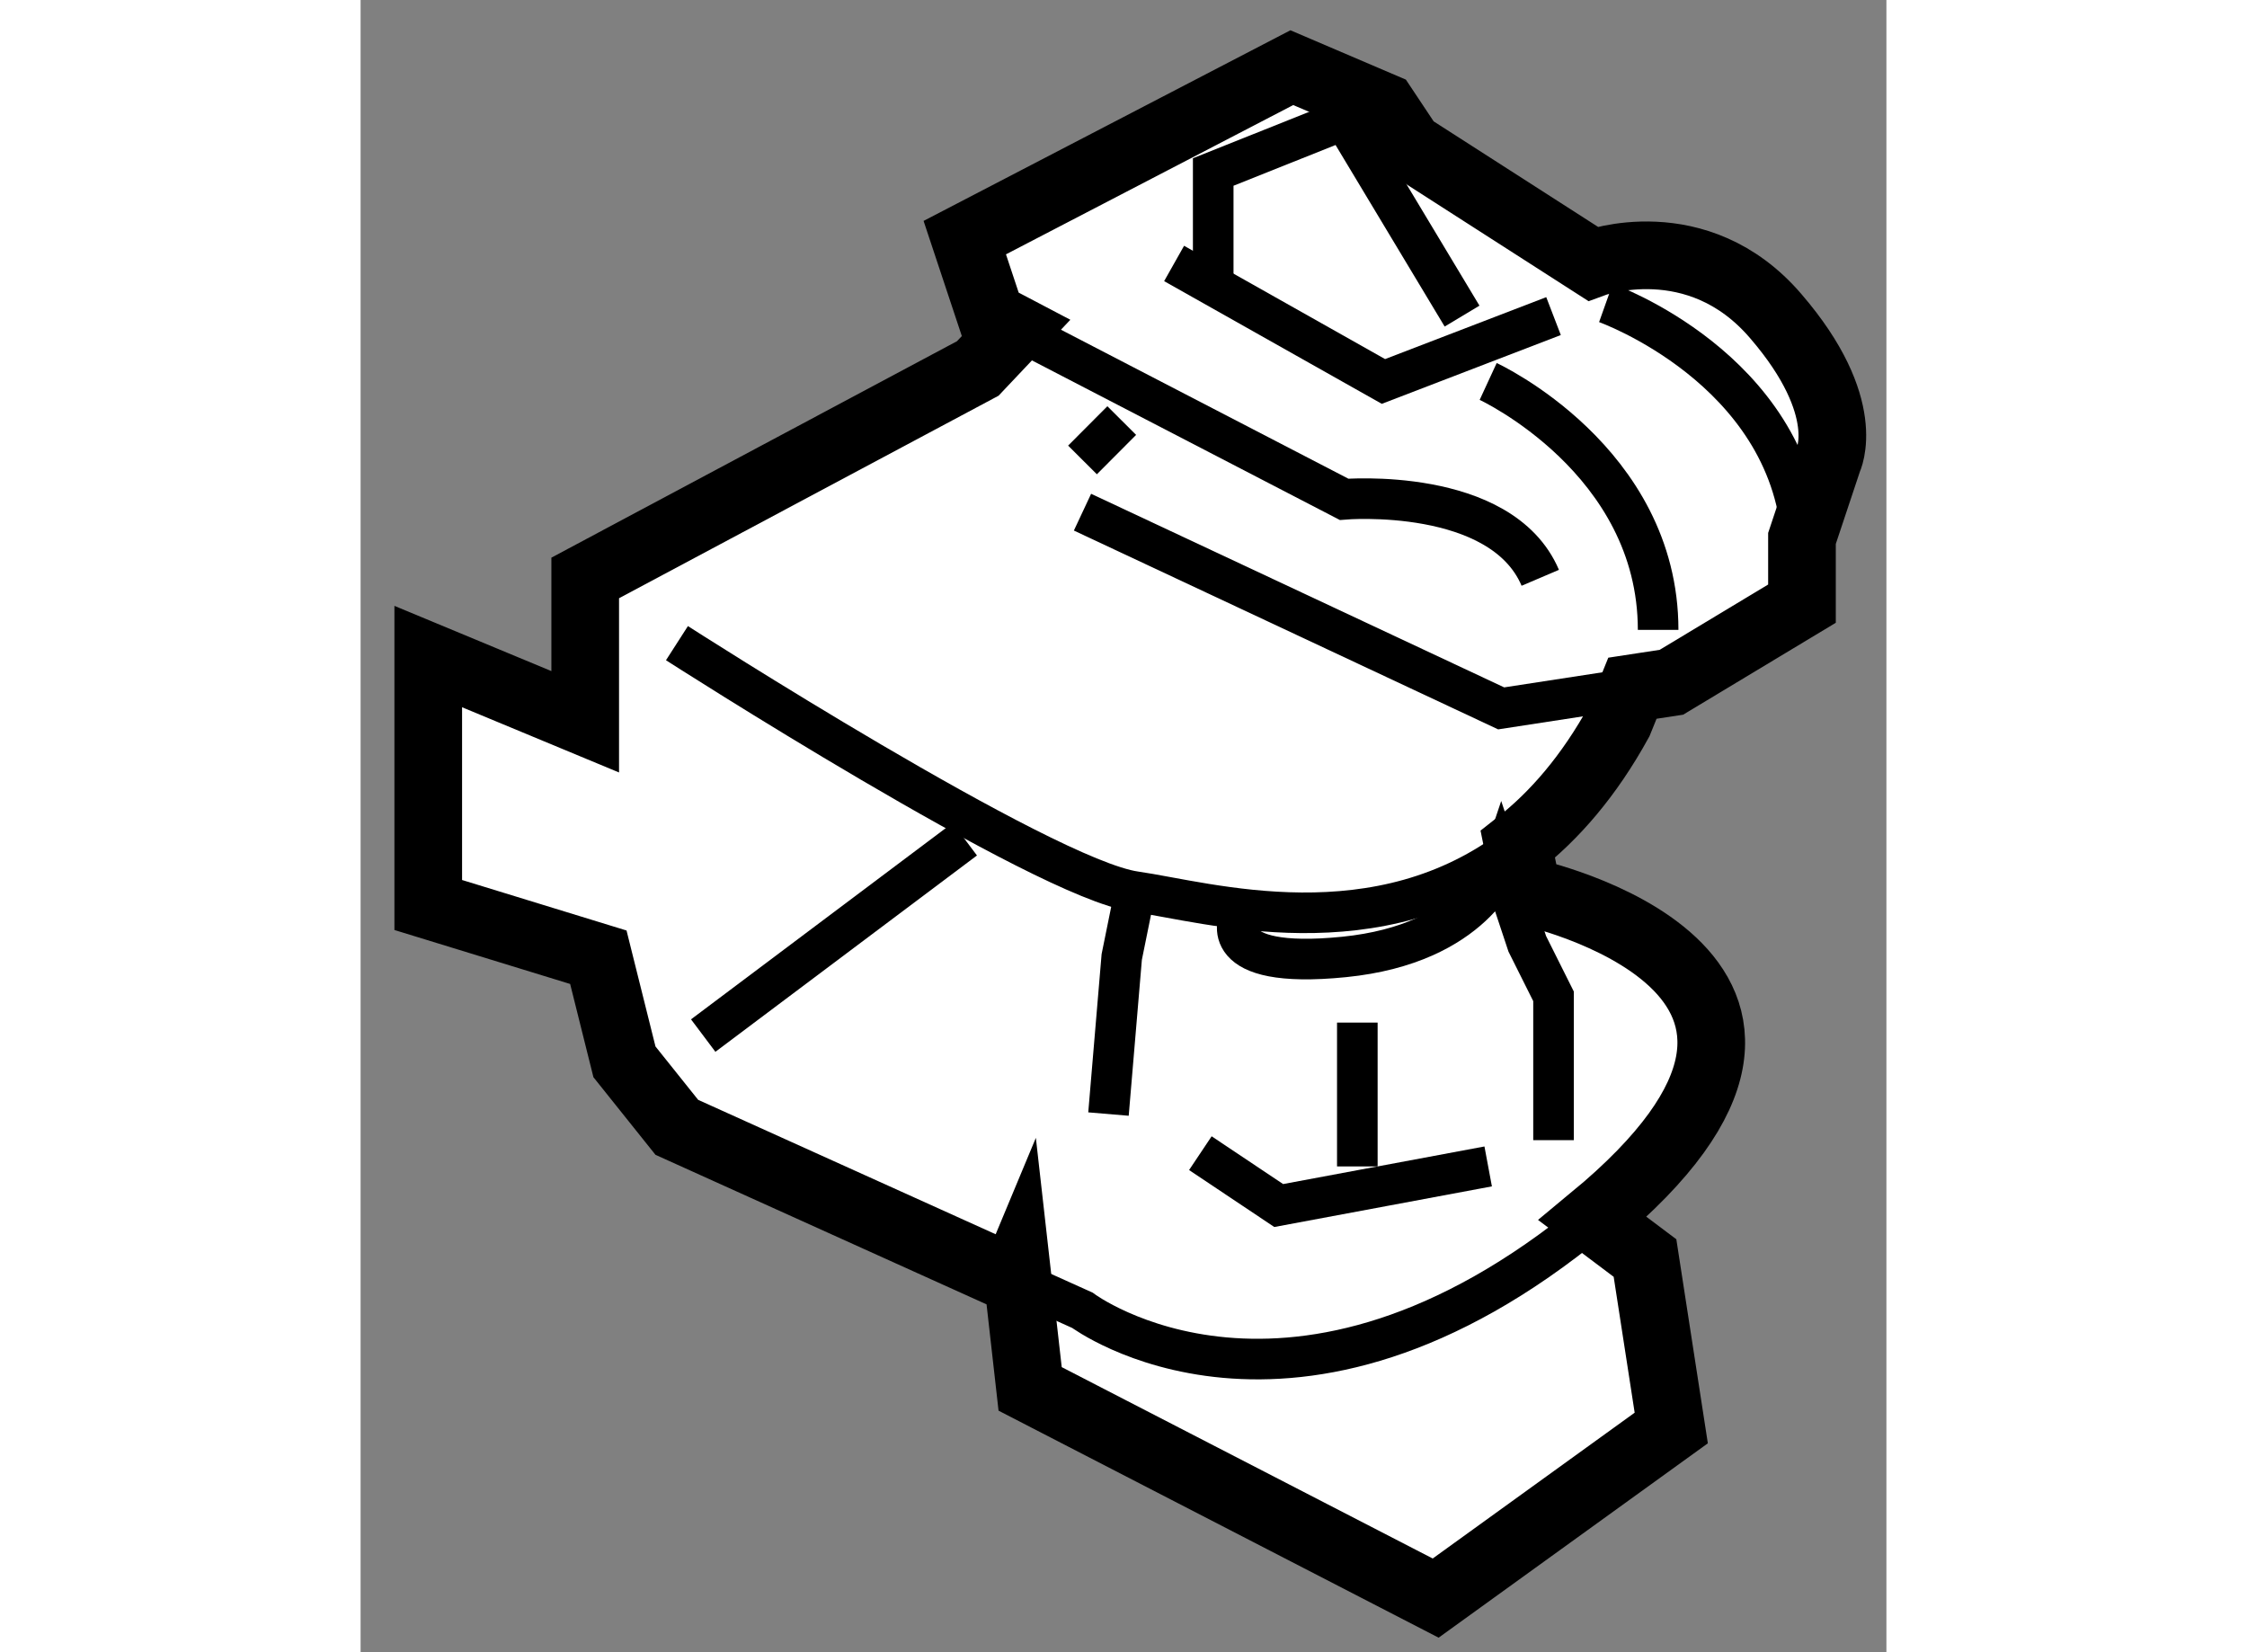
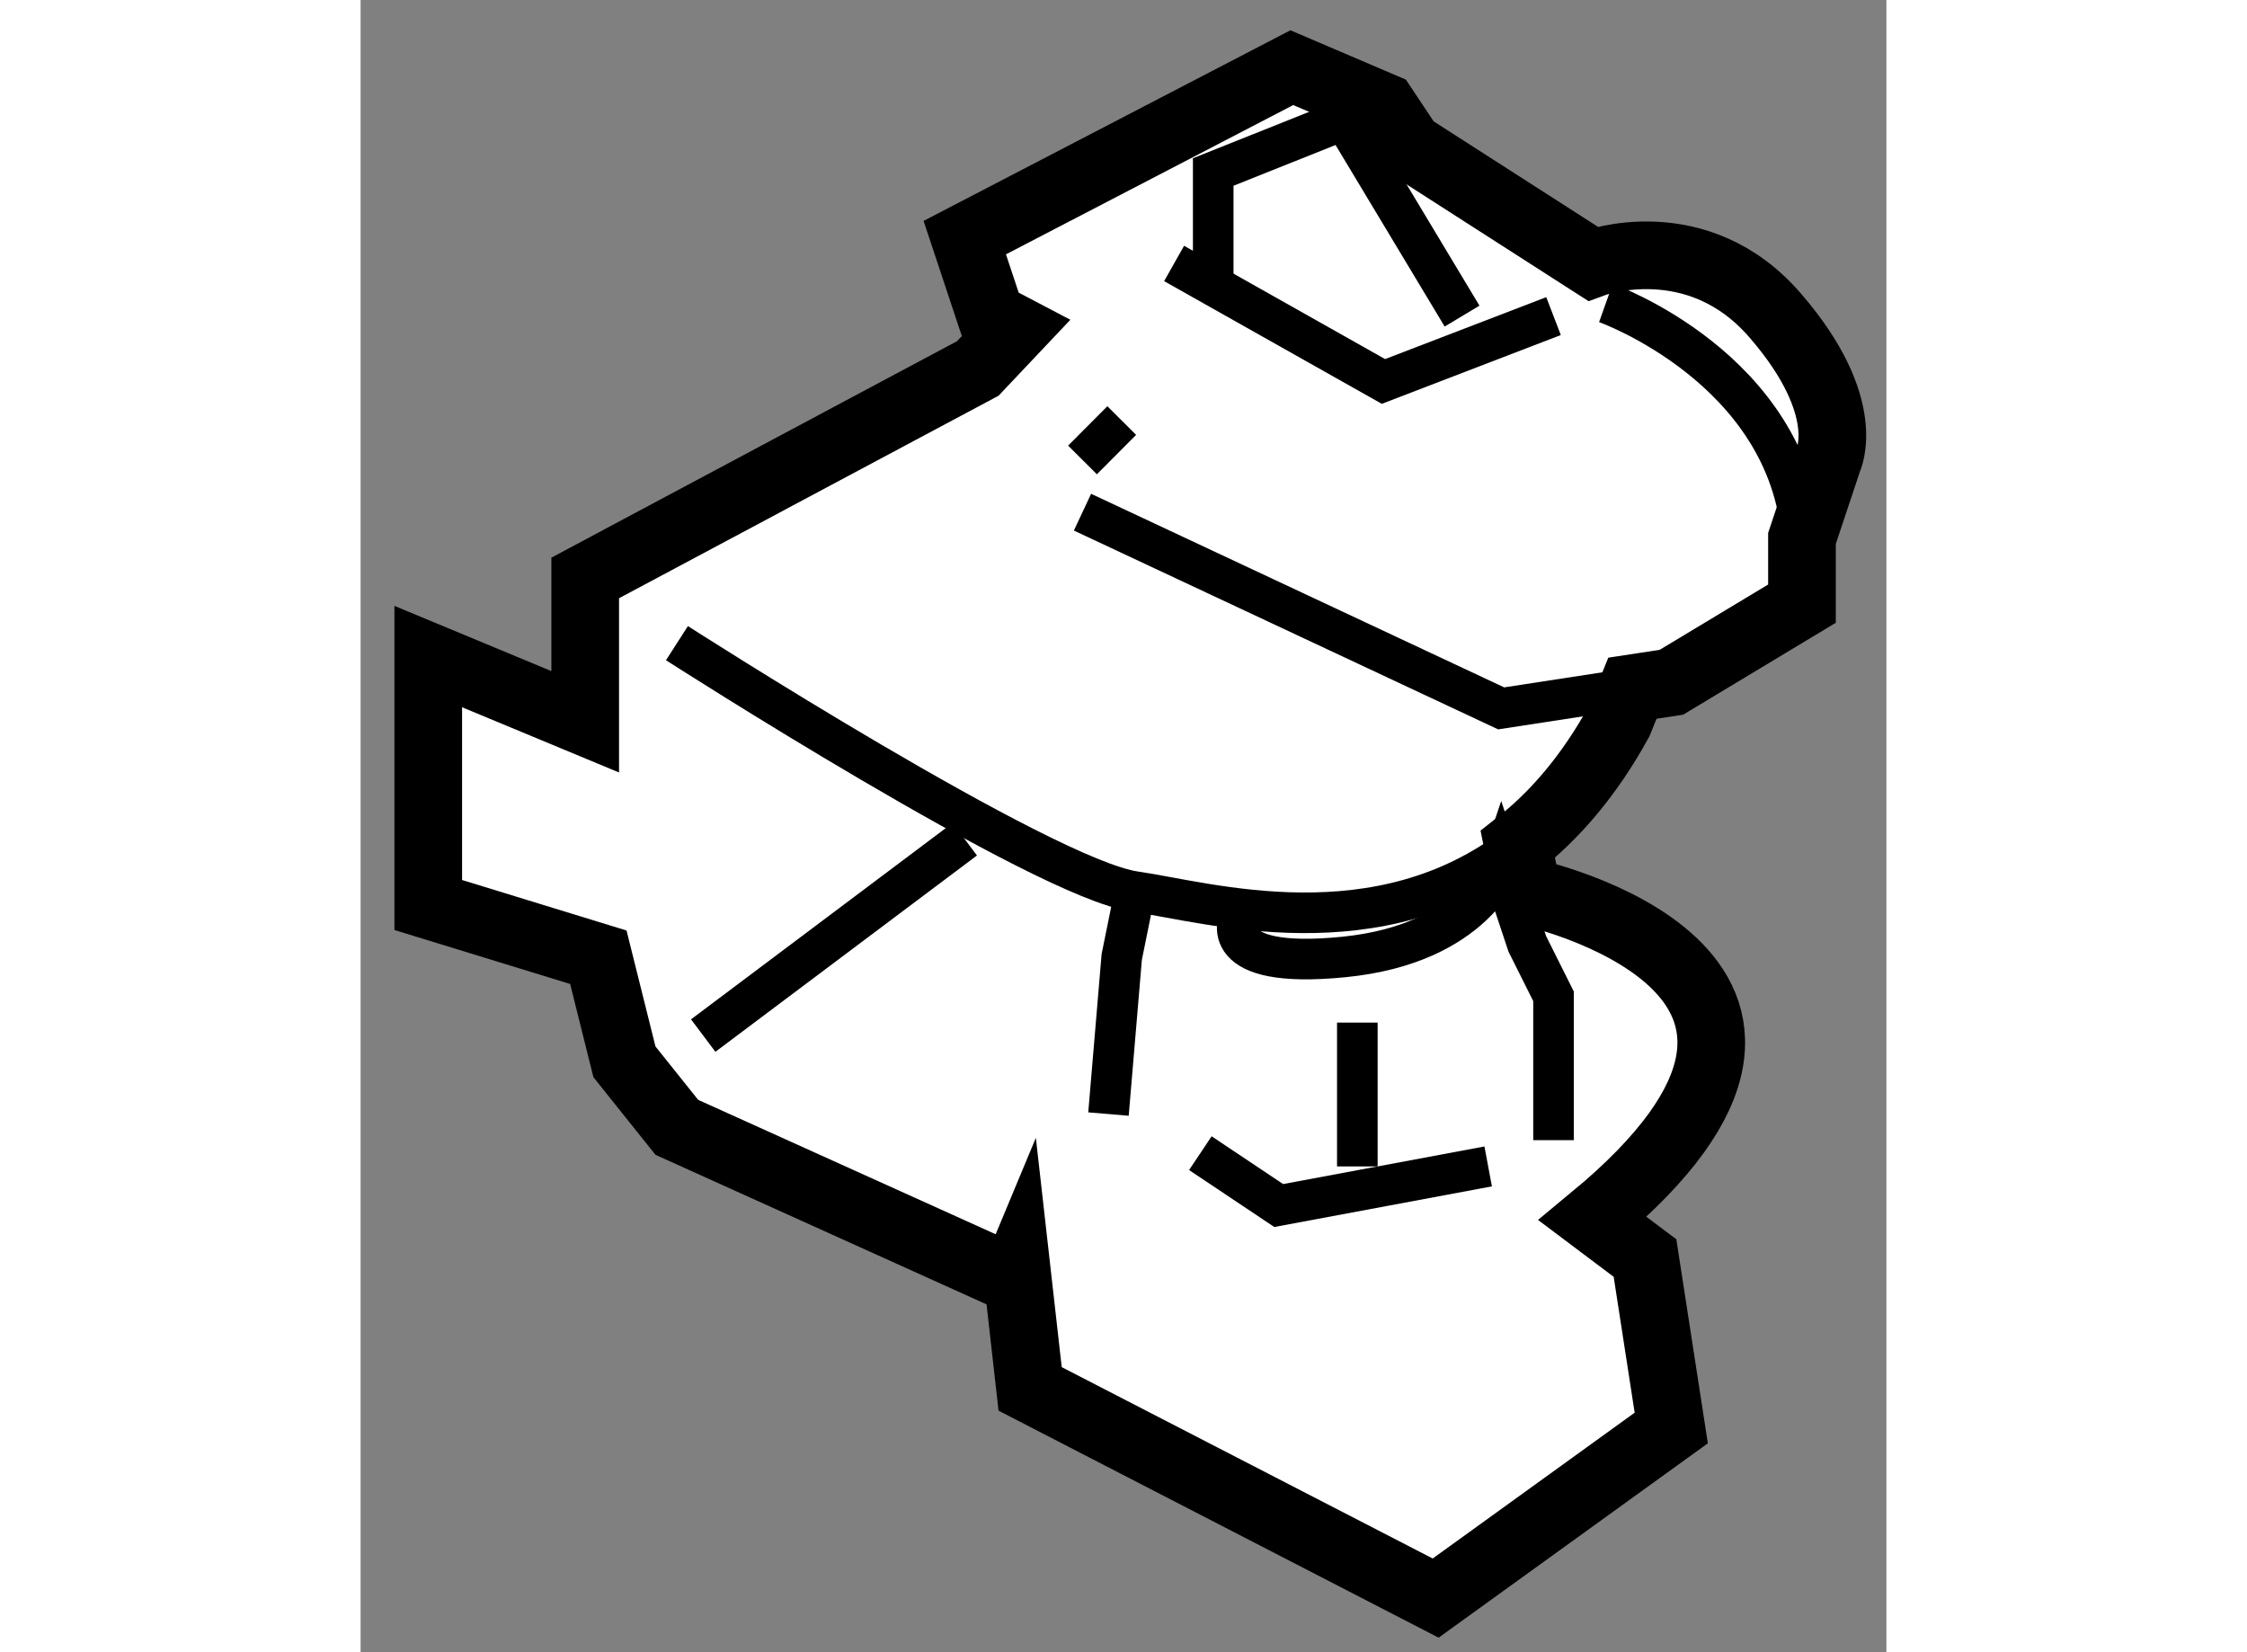
<svg xmlns="http://www.w3.org/2000/svg" version="1.1" x="0px" y="0px" width="244.8px" height="180px" viewBox="79.955 118.668 11.276 12.21" enable-background="new 0 0 244.8 180" xml:space="preserve">
  <rect x="79.955" y="118.668" width="11.276" height="12.21" fill="#808080" stroke="none" />
  <g>
    <path fill="#FFFFFF" stroke="#000000" stroke-width="0.5" d="M89.354,123.754l0.288-0.044l0.965-0.581v-0.482l0.193-0.579    c0,0,0.195-0.388-0.386-1.063c-0.58-0.678-1.354-0.389-1.354-0.389l-1.354-0.869l-0.193-0.29l-0.676-0.289l-2.417,1.256    l0.193,0.581l0.179,0.094l-0.276,0.292l-2.901,1.548v1.063l-1.16-0.482v0.288v1.548l1.257,0.386l0.193,0.773l0.387,0.484    l2.488,1.124l0.025-0.06l0.098,0.869l2.997,1.546l1.741-1.257l-0.194-1.256l-0.387-0.291l0,0c2.223-1.837-0.483-2.417-0.483-2.417    l-0.07-0.349c0.271-0.212,0.526-0.505,0.747-0.907L89.354,123.754z" />
-     <path fill="none" stroke="#000000" stroke-width="0.3" d="M84.781,128.122l0.508,0.229c0,0,1.548,1.159,3.771-0.678" />
    <path fill="none" stroke="#000000" stroke-width="0.3" d="M82.293,123.421c0,0,2.707,1.739,3.385,1.836    c0.536,0.077,1.799,0.457,2.83-0.349" />
    <polyline fill="none" stroke="#000000" stroke-width="0.3" points="85.482,126.901 85.58,125.74 85.678,125.257   " />
-     <path fill="none" stroke="#000000" stroke-width="0.3" d="M84.792,121.098l2.431,1.26c0,0,1.161-0.098,1.45,0.58" />
    <polyline fill="none" stroke="#000000" stroke-width="0.3" points="85.29,122.453 88.384,123.903 89.354,123.754   " />
    <line fill="none" stroke="#000000" stroke-width="0.3" x1="85.29" y1="122.067" x2="85.58" y2="121.776" />
    <polyline fill="none" stroke="#000000" stroke-width="0.3" points="86.256,120.713 86.256,119.939 87.223,119.553 88.095,121.004       " />
    <polyline fill="none" stroke="#000000" stroke-width="0.3" points="85.967,120.615 87.514,121.487 88.771,121.004   " />
    <path fill="none" stroke="#000000" stroke-width="0.3" d="M89.158,120.907c0,0,1.354,0.482,1.449,1.739" />
-     <path fill="none" stroke="#000000" stroke-width="0.3" d="M88.288,121.487c0,0,1.256,0.58,1.256,1.836" />
    <line fill="none" stroke="#000000" stroke-width="0.3" x1="82.487" y1="126.321" x2="84.42" y2="124.87" />
    <polyline fill="none" stroke="#000000" stroke-width="0.3" points="86.161,127.19 86.74,127.577 88.288,127.288   " />
    <path fill="none" stroke="#000000" stroke-width="0.3" d="M86.449,125.451c0,0-0.193,0.386,0.774,0.289s1.161-0.678,1.161-0.678    l0.193,0.581l0.194,0.388v1.063" />
    <line fill="none" stroke="#000000" stroke-width="0.3" x1="87.321" y1="126.225" x2="87.321" y2="127.288" />
  </g>
</svg>